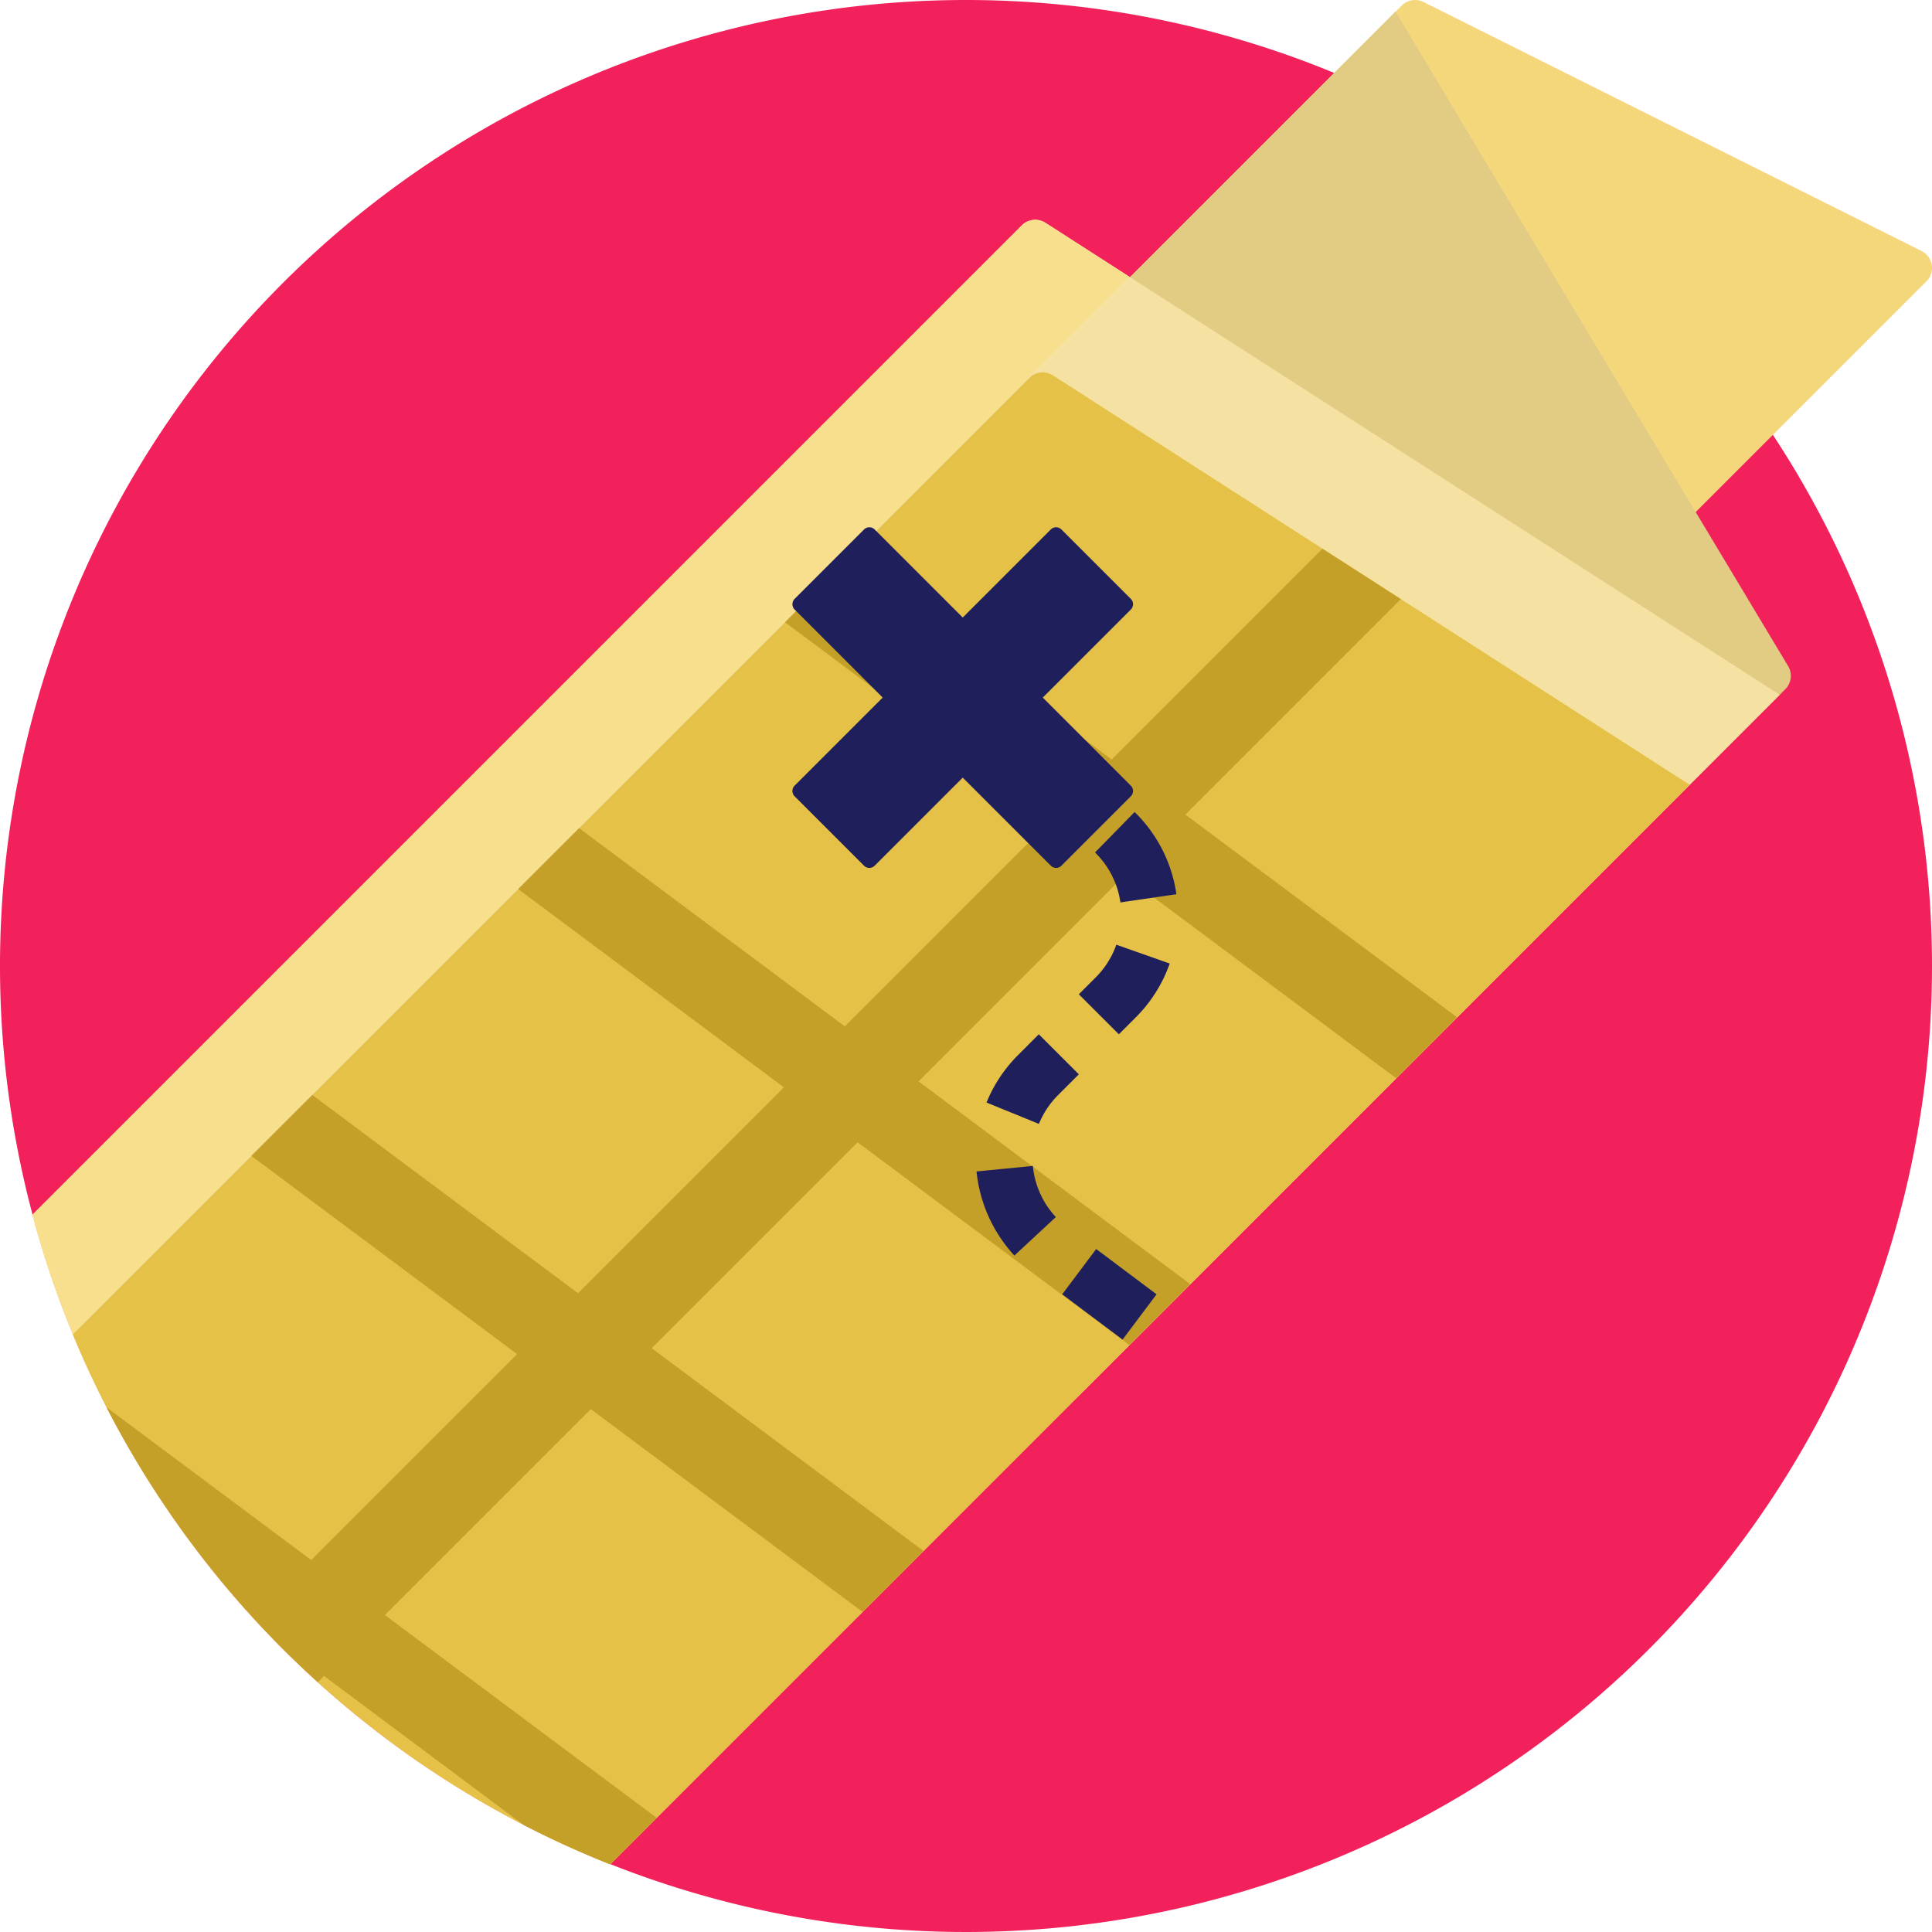
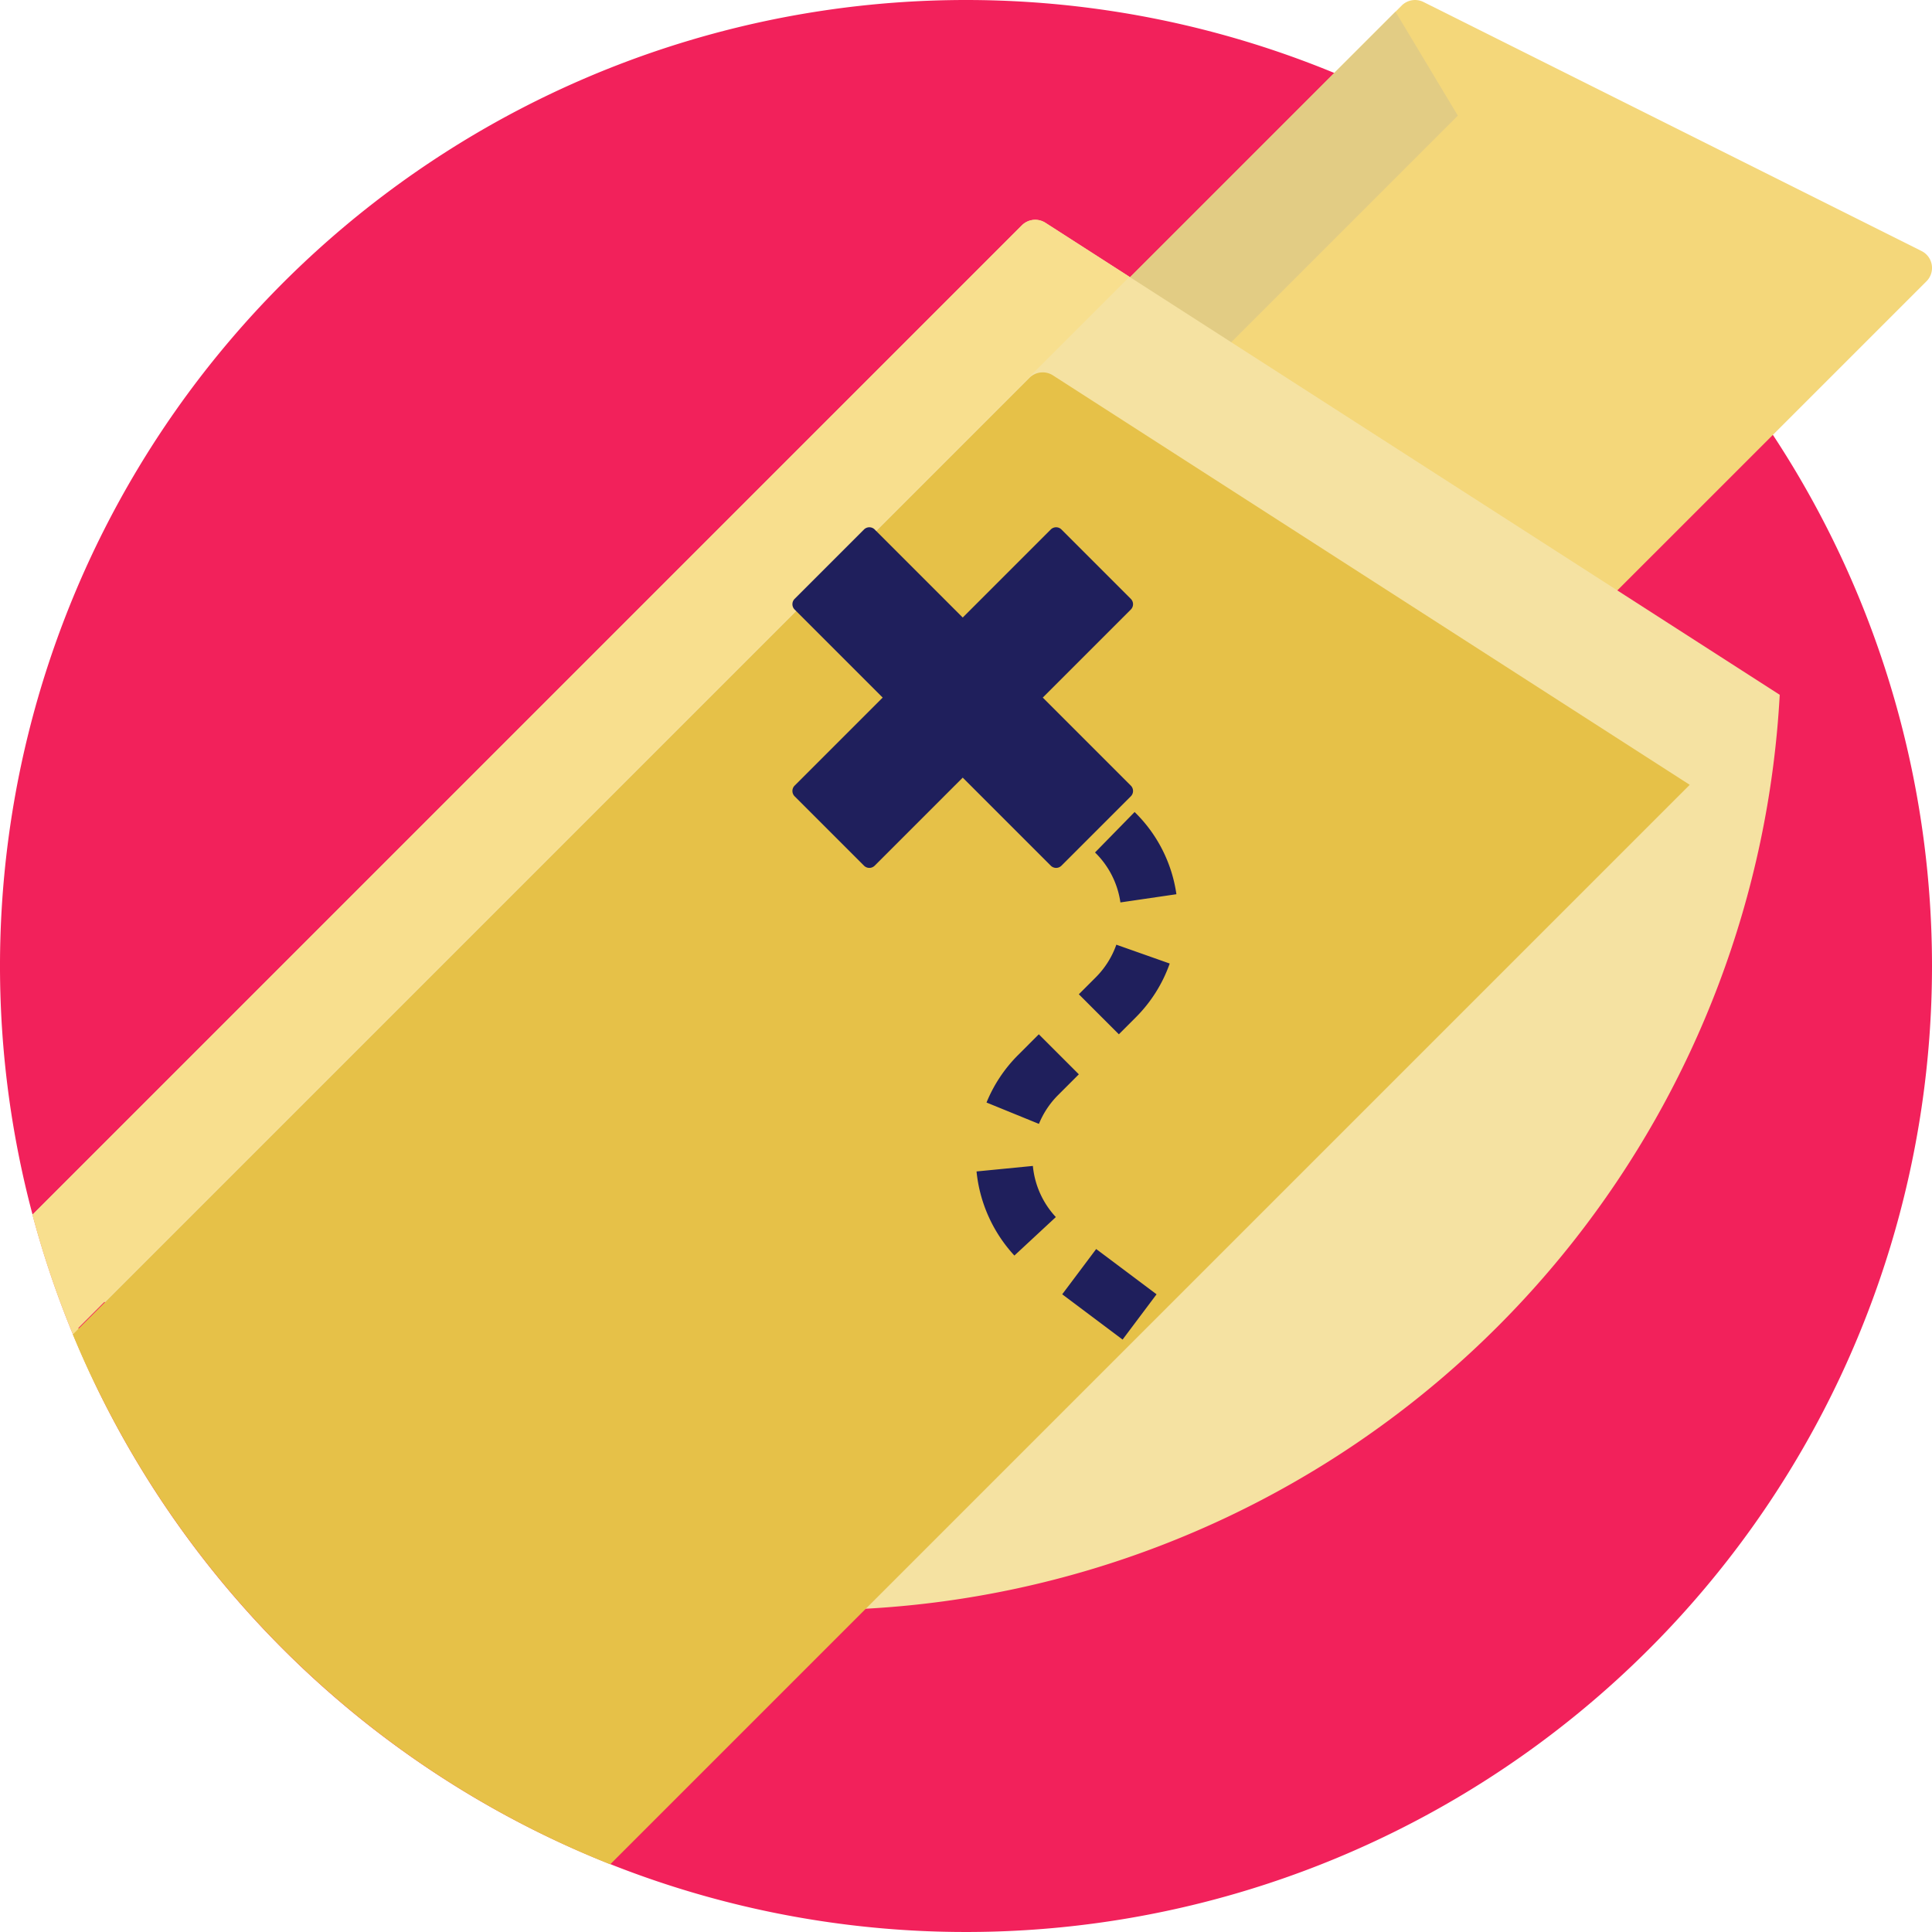
<svg xmlns="http://www.w3.org/2000/svg" id="map" width="160.574" height="160.574" viewBox="0 0 160.574 160.574">
  <path id="Trazado_477" data-name="Trazado 477" d="M160.574,80.287A80.287,80.287,0,1,1,80.287,0,80.287,80.287,0,0,1,160.574,80.287Z" fill="#f2215b" />
  <path id="Trazado_478" data-name="Trazado 478" d="M232.935,43.907,276.382.46a1.569,1.569,0,0,1,1.81-.294l41.4,20.7A1.568,1.568,0,0,1,320,23.375L272.785,70.586Z" transform="translate(-159.882 0)" fill="#f4d77a" />
-   <path id="Trazado_479" data-name="Trazado 479" d="M120,81.462l78.35-78.35L230.984,57.5a1.568,1.568,0,0,1-.236,1.916l-58.757,58.757Z" transform="translate(-82.366 -2.136)" fill="#e2cc84" />
  <path id="Trazado_480" data-name="Trazado 480" d="M128.1,87.18,120,81.462l78.35-78.35,5.181,8.634Z" transform="translate(-82.366 -2.136)" fill="#e2cc84" />
-   <path id="Trazado_481" data-name="Trazado 481" d="M153.811,97.72l-97.2,97.2A80.468,80.468,0,0,1,8.586,140.935L90.824,58.7a1.568,1.568,0,0,1,1.957-.21Z" transform="translate(-5.893 -39.973)" fill="#f5e2a2" />
+   <path id="Trazado_481" data-name="Trazado 481" d="M153.811,97.72A80.468,80.468,0,0,1,8.586,140.935L90.824,58.7a1.568,1.568,0,0,1,1.957-.21Z" transform="translate(-5.893 -39.973)" fill="#f5e2a2" />
  <path id="Trazado_482" data-name="Trazado 482" d="M13.78,154.976a79.7,79.7,0,0,1-5.194-14.041L90.824,58.7a1.568,1.568,0,0,1,1.957-.21L99.77,62.98l-87.36,87.36Q13.033,152.684,13.78,154.976Z" transform="translate(-5.893 -39.973)" fill="#f8df8e" />
  <path id="Trazado_483" data-name="Trazado 483" d="M153.682,132.968,63.96,222.69A80.55,80.55,0,0,1,19.3,178.648l79.5-79.5a1.568,1.568,0,0,1,1.957-.21Z" transform="translate(-13.245 -67.74)" fill="#e6c148" />
-   <path id="Trazado_484" data-name="Trazado 484" d="M112.825,172.577,95.713,189.69,118.3,206.545l-5.064,5.064L90.649,194.753,73.536,211.866l22.591,16.855-5.064,5.064L68.473,216.93,51.36,234.043,73.951,250.9l-3.866,3.866Q66.4,253.3,62.9,251.5L46.3,239.106l-.517.517a80.584,80.584,0,0,1-17.558-22.844l17.013,12.693,17.113-17.113L40.262,195.882l5.064-5.064L67.411,207.3l17.113-17.113L62.438,173.705l5.064-5.064,22.085,16.478L106.7,168.007,84.615,151.529l5.064-5.064,22.085,16.478,17.523-17.523,6.511,4.185-17.908,17.908,22.591,16.855-5.064,5.064Z" transform="translate(-19.37 -99.813)" fill="#c4a029" />
  <path id="Trazado_485" data-name="Trazado 485" d="M270.414,211.772l4.436,1.566a11.918,11.918,0,0,1-2.837,4.491l-1.39,1.39-3.326-3.327,1.39-1.39A7.245,7.245,0,0,0,270.414,211.772Zm-6.443,7.447-1.712,1.713a11.955,11.955,0,0,0-2.635,3.958l4.356,1.776a7.273,7.273,0,0,1,1.605-2.408l1.713-1.713Zm1.945,21.61,5.018,3.763,2.823-3.763-5.018-3.763Zm9.491-33.251a11.894,11.894,0,0,0-3.474-6.833l-3.29,3.362a7.228,7.228,0,0,1,2.11,4.152Zm-7.292-9.964-4.337-3.469-2.939,3.673,4.337,3.469Zm-9.32,33.005a12.061,12.061,0,0,0,3.146,6.99l3.445-3.2a7.23,7.23,0,0,1-1.909-4.249Z" transform="translate(-177.632 -133.256)" fill="#1f1f5c" />
  <path id="Trazado_486" data-name="Trazado 486" d="M238.126,161.207a.627.627,0,0,1,0,.887l-5.766,5.766a.627.627,0,0,1-.887,0l-7.318-7.318-7.318,7.318a.627.627,0,0,1-.887,0l-5.766-5.766a.627.627,0,0,1,0-.887l7.318-7.318-7.318-7.318a.627.627,0,0,1,0-.887l5.766-5.766a.627.627,0,0,1,.887,0l7.318,7.318,7.318-7.318a.627.627,0,0,1,.887,0l5.766,5.766a.627.627,0,0,1,0,.887l-7.318,7.318Z" transform="translate(-144.14 -95.911)" fill="#1f1f5c" />
</svg>